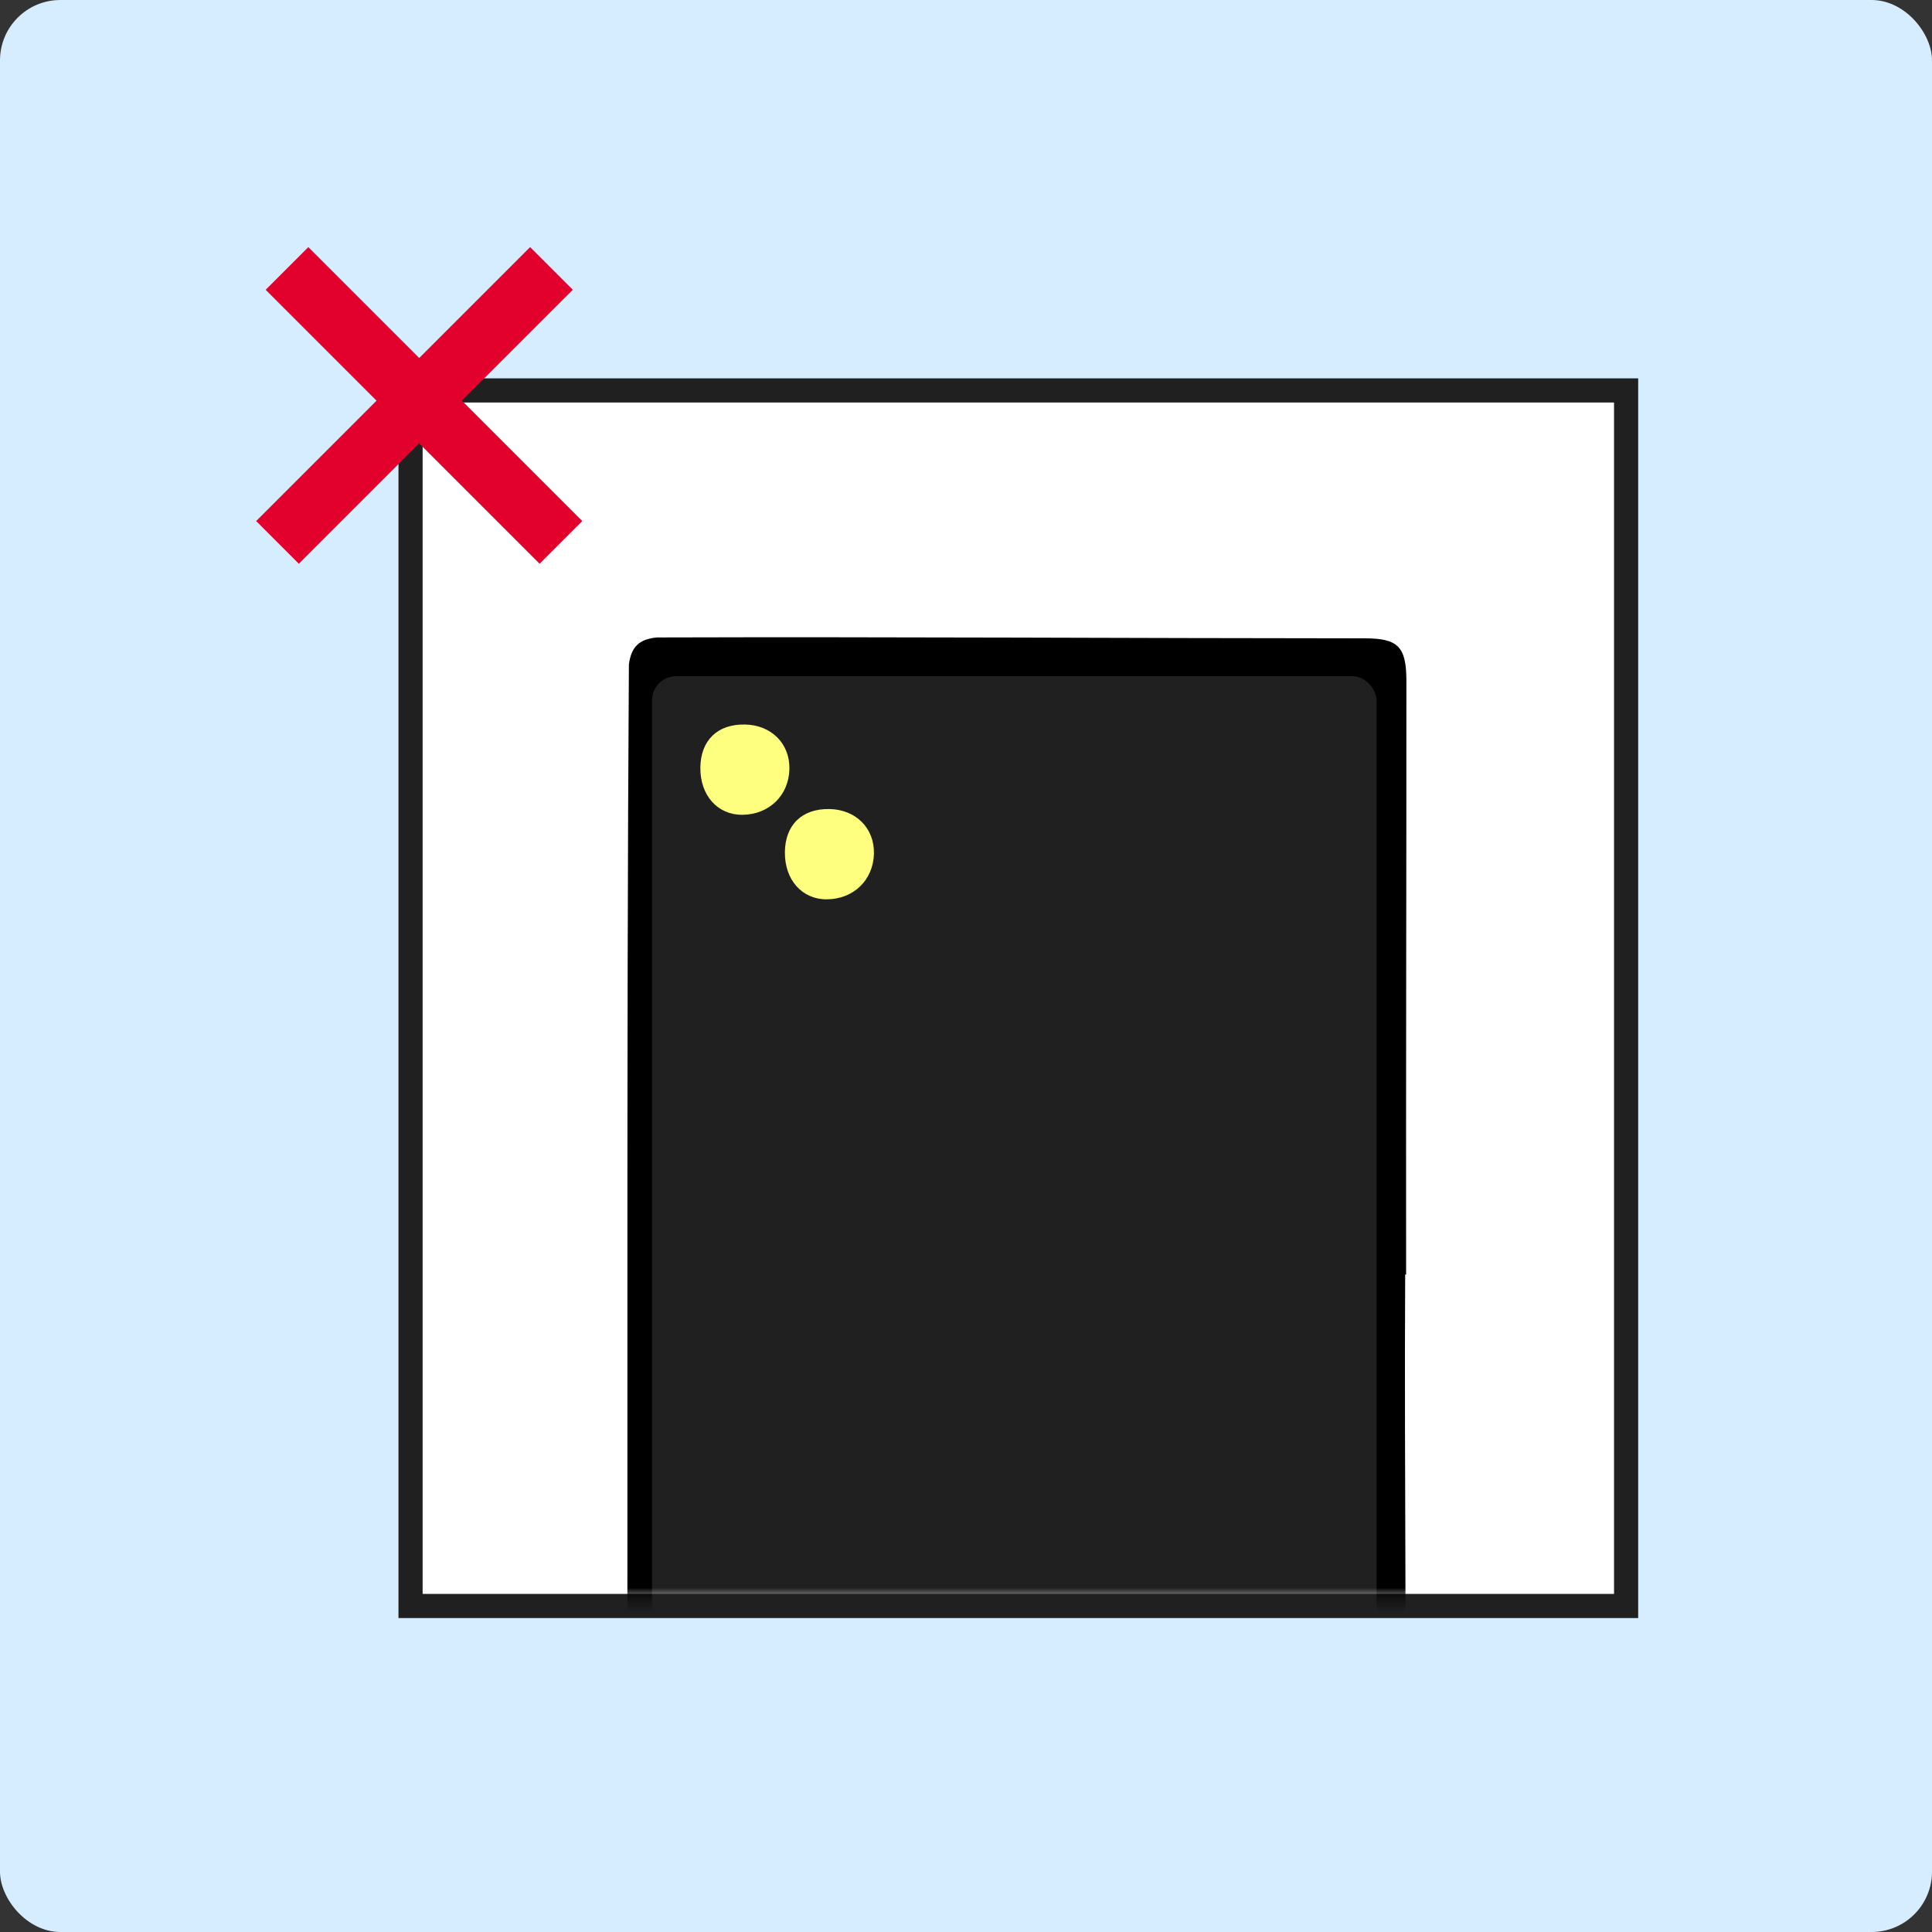
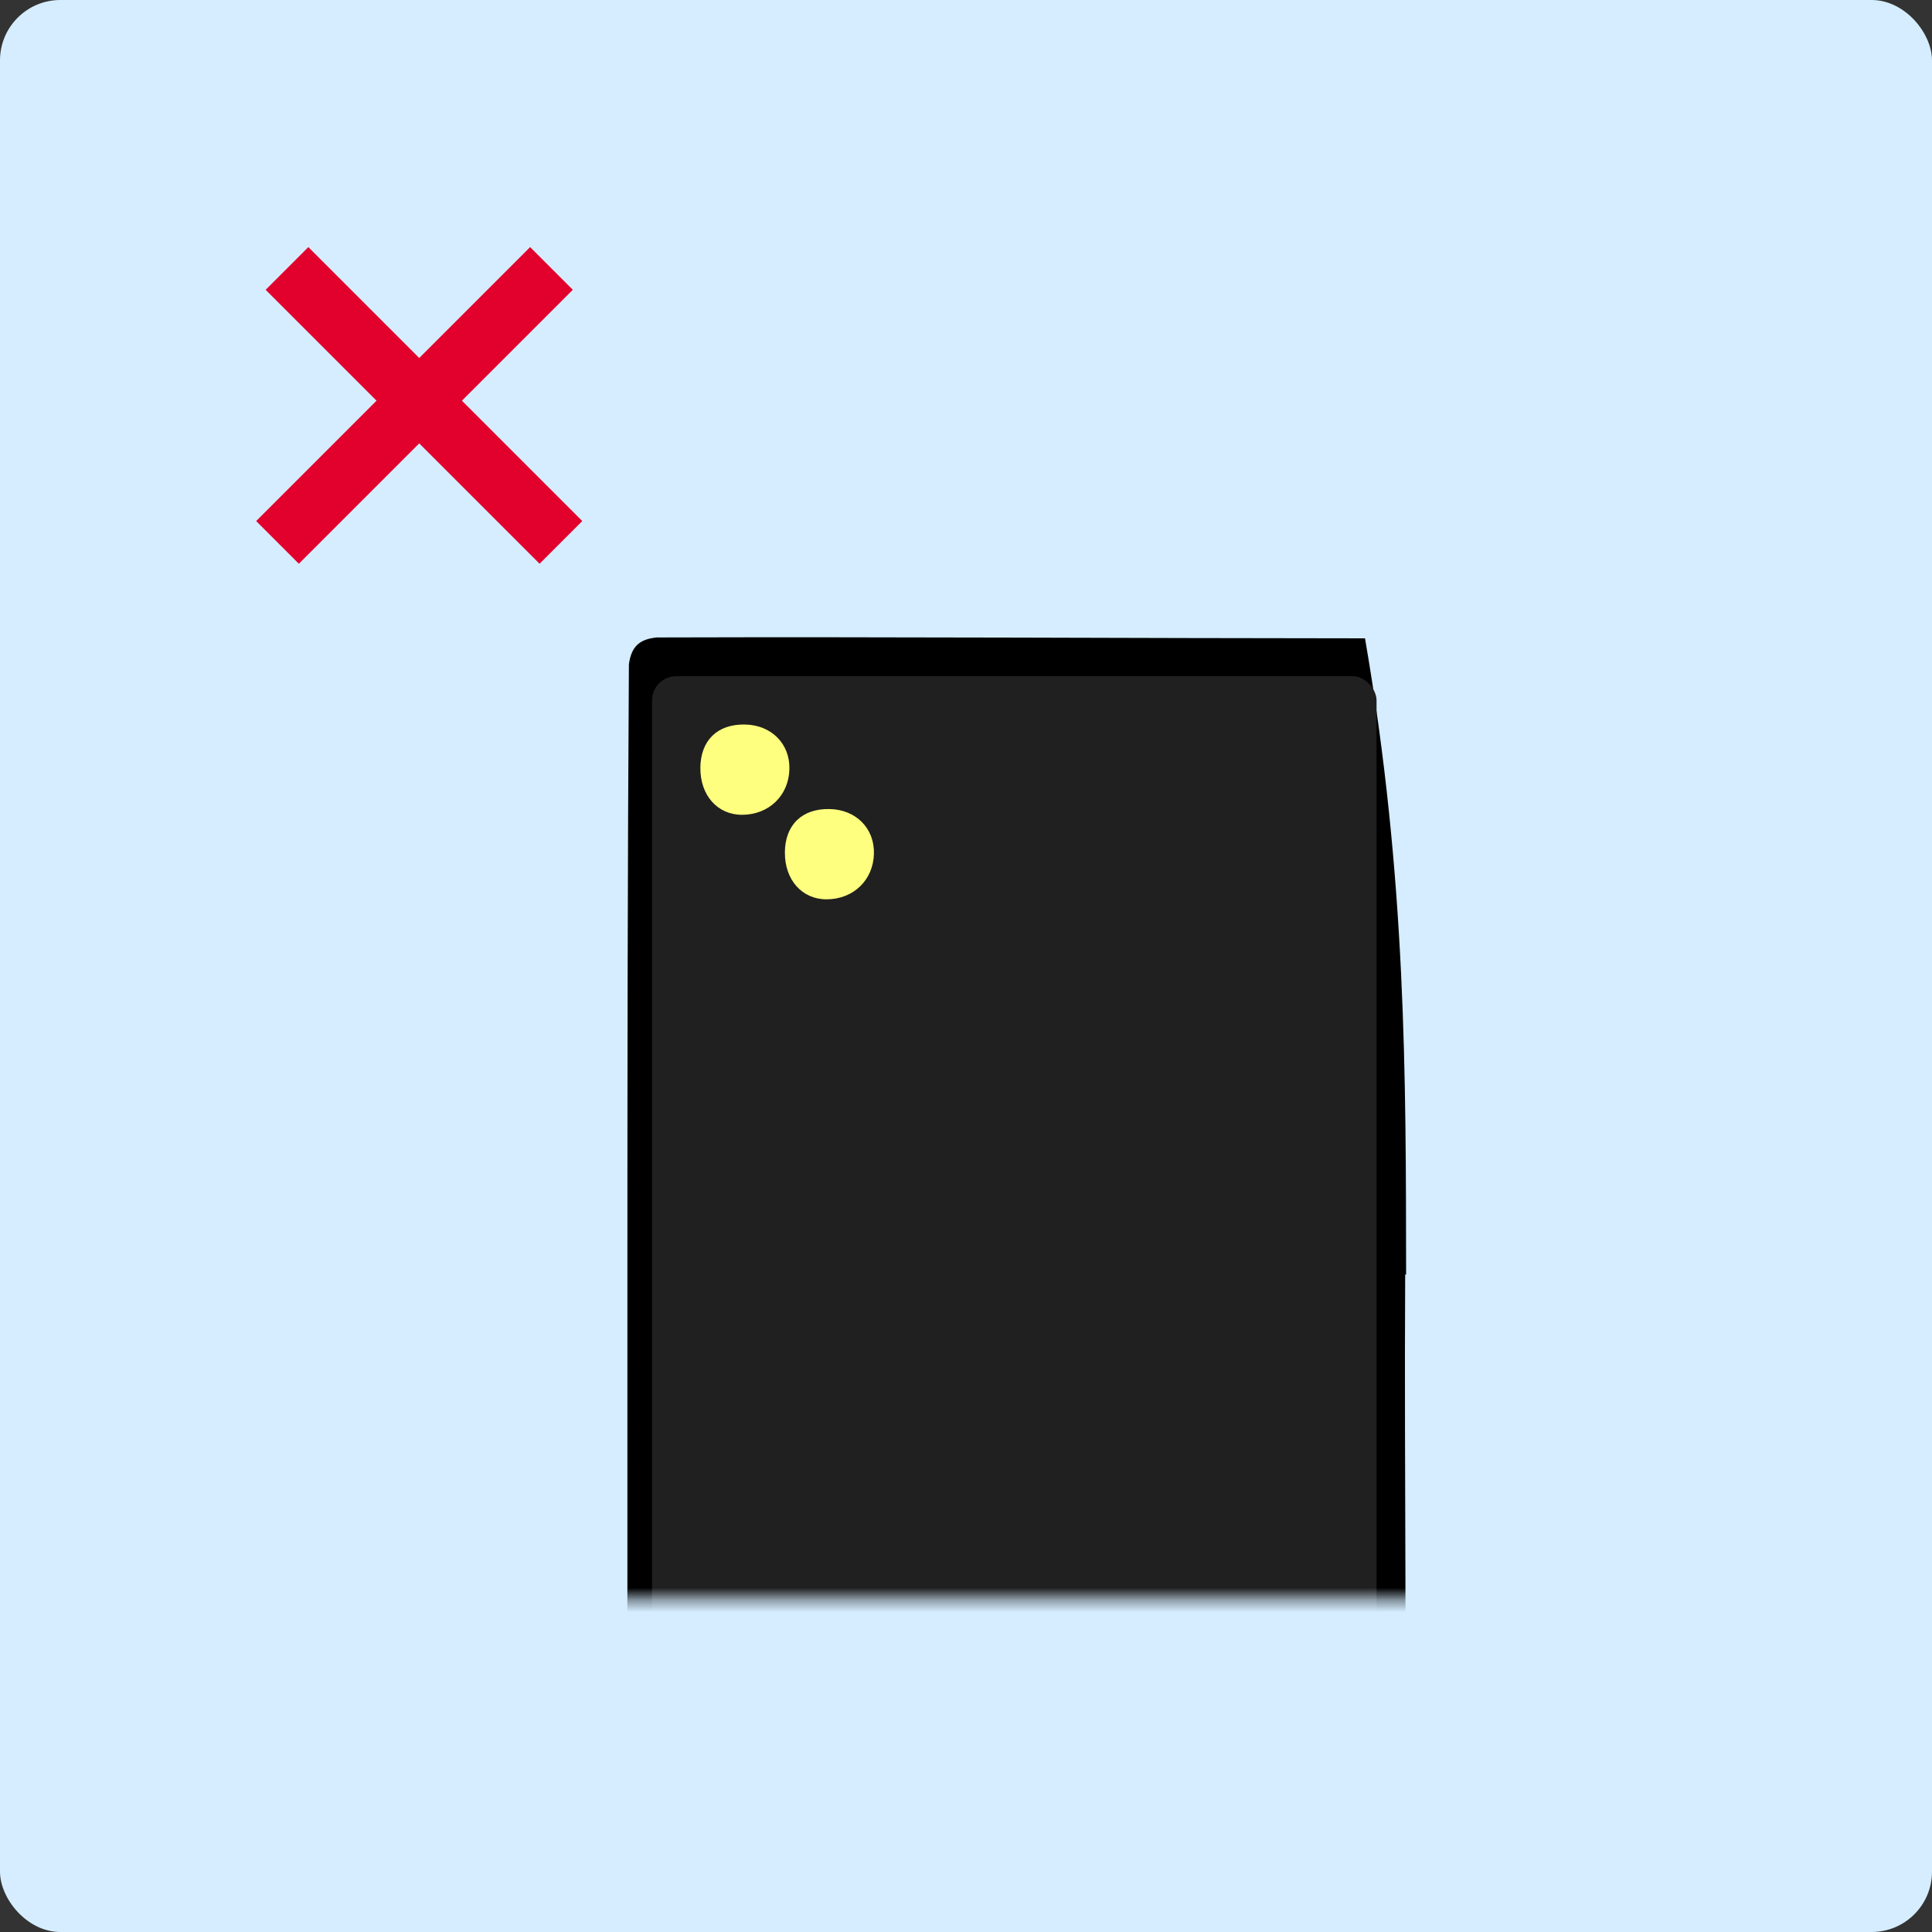
<svg xmlns="http://www.w3.org/2000/svg" width="160" height="160" viewBox="0 0 160 160" fill="none">
  <rect x="0" y="0" width="160" height="160" fill="#333333" stroke="none" />
  <rect width="160" height="160" rx="5" fill="#D5EDFF" />
-   <rect x="34" y="32.334" width="100.667" height="100.667" fill="white" stroke="#202020" stroke-width="2" />
  <line x1="23.768" y1="22.232" x2="46.454" y2="44.919" stroke="#E2002D" stroke-width="5" />
  <line x1="22.982" y1="44.919" x2="45.669" y2="22.232" stroke="#E2002D" stroke-width="5" />
  <mask id="mask0_290_1270" style="mask-type:alpha" maskUnits="userSpaceOnUse" x="33" y="31" width="103" height="102">
    <rect x="34" y="32.334" width="100.667" height="99.049" fill="white" stroke="#202020" stroke-width="2" />
  </mask>
  <g mask="url(#mask0_290_1270)">
    <rect x="55.153" y="57.01" width="58.09" height="88.938" fill="#FFFF7F" />
    <path d="M55.663 144.293V141.894C55.663 114.365 55.663 86.836 55.663 59.306C55.663 59.029 55.652 58.749 55.665 58.472C55.738 57.018 55.888 56.877 57.421 56.814C57.699 56.804 57.979 56.812 58.256 56.812C65.286 56.812 72.313 56.785 79.342 56.824C82.233 56.841 85.121 57.048 88.011 57.085C89.252 57.102 90.494 56.816 91.735 56.831C94.556 56.868 97.373 57.054 100.194 57.093C103.584 57.144 106.973 57.106 110.363 57.106H112.687C112.716 58.059 112.76 58.866 112.76 59.671C112.764 86.366 112.762 113.061 112.762 139.756C112.762 140.73 112.806 141.706 112.748 142.676C112.668 144.007 112.422 144.217 111.108 144.286C110.761 144.305 110.413 144.29 110.064 144.29C92.802 144.29 75.54 144.29 58.277 144.29C57.526 144.29 56.776 144.29 55.661 144.29L55.663 144.293ZM83.546 64.323C84.033 64.323 84.522 64.327 85.008 64.323C86.259 64.308 87.518 64.368 88.761 64.245C89.778 64.145 90.404 63.317 90.383 62.391C90.361 61.401 89.746 60.881 88.874 60.648C88.481 60.543 88.044 60.575 87.629 60.572C84.914 60.566 82.201 60.568 79.487 60.572C79.138 60.572 78.785 60.545 78.444 60.595C77.409 60.748 76.563 61.628 76.567 62.512C76.569 63.382 77.231 64.058 78.334 64.258C78.741 64.331 79.165 64.32 79.582 64.323C80.904 64.329 82.226 64.325 83.548 64.325L83.546 64.323Z" fill="white" />
-     <path d="M116.371 105.555C116.277 122.504 116.557 139.475 116.266 156.411C116.032 158.534 113.942 158.732 112.202 158.632C93.418 158.618 74.631 158.599 55.846 158.58C52.666 158.576 51.926 157.856 51.926 154.642C52.018 121.432 51.868 88.206 52.083 55.002C52.292 53.546 52.941 52.935 54.395 52.791C73.942 52.731 93.495 52.856 113.044 52.864C115.769 52.87 116.467 53.546 116.471 56.36C116.477 72.757 116.429 89.157 116.448 105.555H116.373H116.371ZM112.108 143.6V57.799C109.703 57.315 57.891 57.373 56.264 57.88V143.603H112.108V143.6ZM86.988 151.526C87.002 147.09 80.316 147.121 80.276 151.497C80.29 155.894 86.996 155.939 86.988 151.526Z" fill="black" />
+     <path d="M116.371 105.555C116.277 122.504 116.557 139.475 116.266 156.411C116.032 158.534 113.942 158.732 112.202 158.632C93.418 158.618 74.631 158.599 55.846 158.58C52.666 158.576 51.926 157.856 51.926 154.642C52.018 121.432 51.868 88.206 52.083 55.002C52.292 53.546 52.941 52.935 54.395 52.791C73.942 52.731 93.495 52.856 113.044 52.864C116.477 72.757 116.429 89.157 116.448 105.555H116.373H116.371ZM112.108 143.6V57.799C109.703 57.315 57.891 57.373 56.264 57.88V143.603H112.108V143.6ZM86.988 151.526C87.002 147.09 80.316 147.121 80.276 151.497C80.29 155.894 86.996 155.939 86.988 151.526Z" fill="black" />
    <path d="M83.354 64.748C81.053 64.523 76.243 65.793 76.101 62.466C76.076 61.085 77.035 60.136 78.687 60.111C81.88 60.059 85.073 60.066 88.266 60.103C89.953 60.124 90.924 60.994 90.918 62.381C90.887 65.939 85.764 64.439 83.354 64.752V64.748Z" fill="black" />
    <rect x="61.032" y="69.157" width="46.333" height="40.293" rx="0.5" fill="#FFFF7F" stroke="#202020" />
    <rect x="61.032" y="114.684" width="46.333" height="3.235" rx="0.5" fill="#FFFF7F" stroke="#202020" />
    <rect x="61.032" y="123.155" width="46.333" height="3.235" rx="0.5" fill="#FFFF7F" stroke="#202020" />
    <rect x="61.032" y="132.684" width="46.333" height="3.235" rx="0.5" fill="#FFFF7F" stroke="#202020" />
    <rect x="54" y="56" width="60" height="100" rx="2" fill="#202020" />
    <path d="M58 63.586C58.021 61.316 59.413 59.961 61.687 60.001C63.88 60.038 65.425 61.588 65.375 63.698C65.323 65.881 63.684 67.466 61.469 67.478C59.425 67.49 57.981 65.867 58.002 63.584L58 63.586Z" fill="#FFFF7F" />
    <path d="M65 70.586C65.021 68.317 66.413 66.961 68.686 67.001C70.88 67.038 72.425 68.589 72.375 70.698C72.323 72.881 70.684 74.467 68.469 74.478C66.425 74.49 64.981 72.867 65.002 70.584L65 70.586Z" fill="#FFFF7F" />
  </g>
</svg>